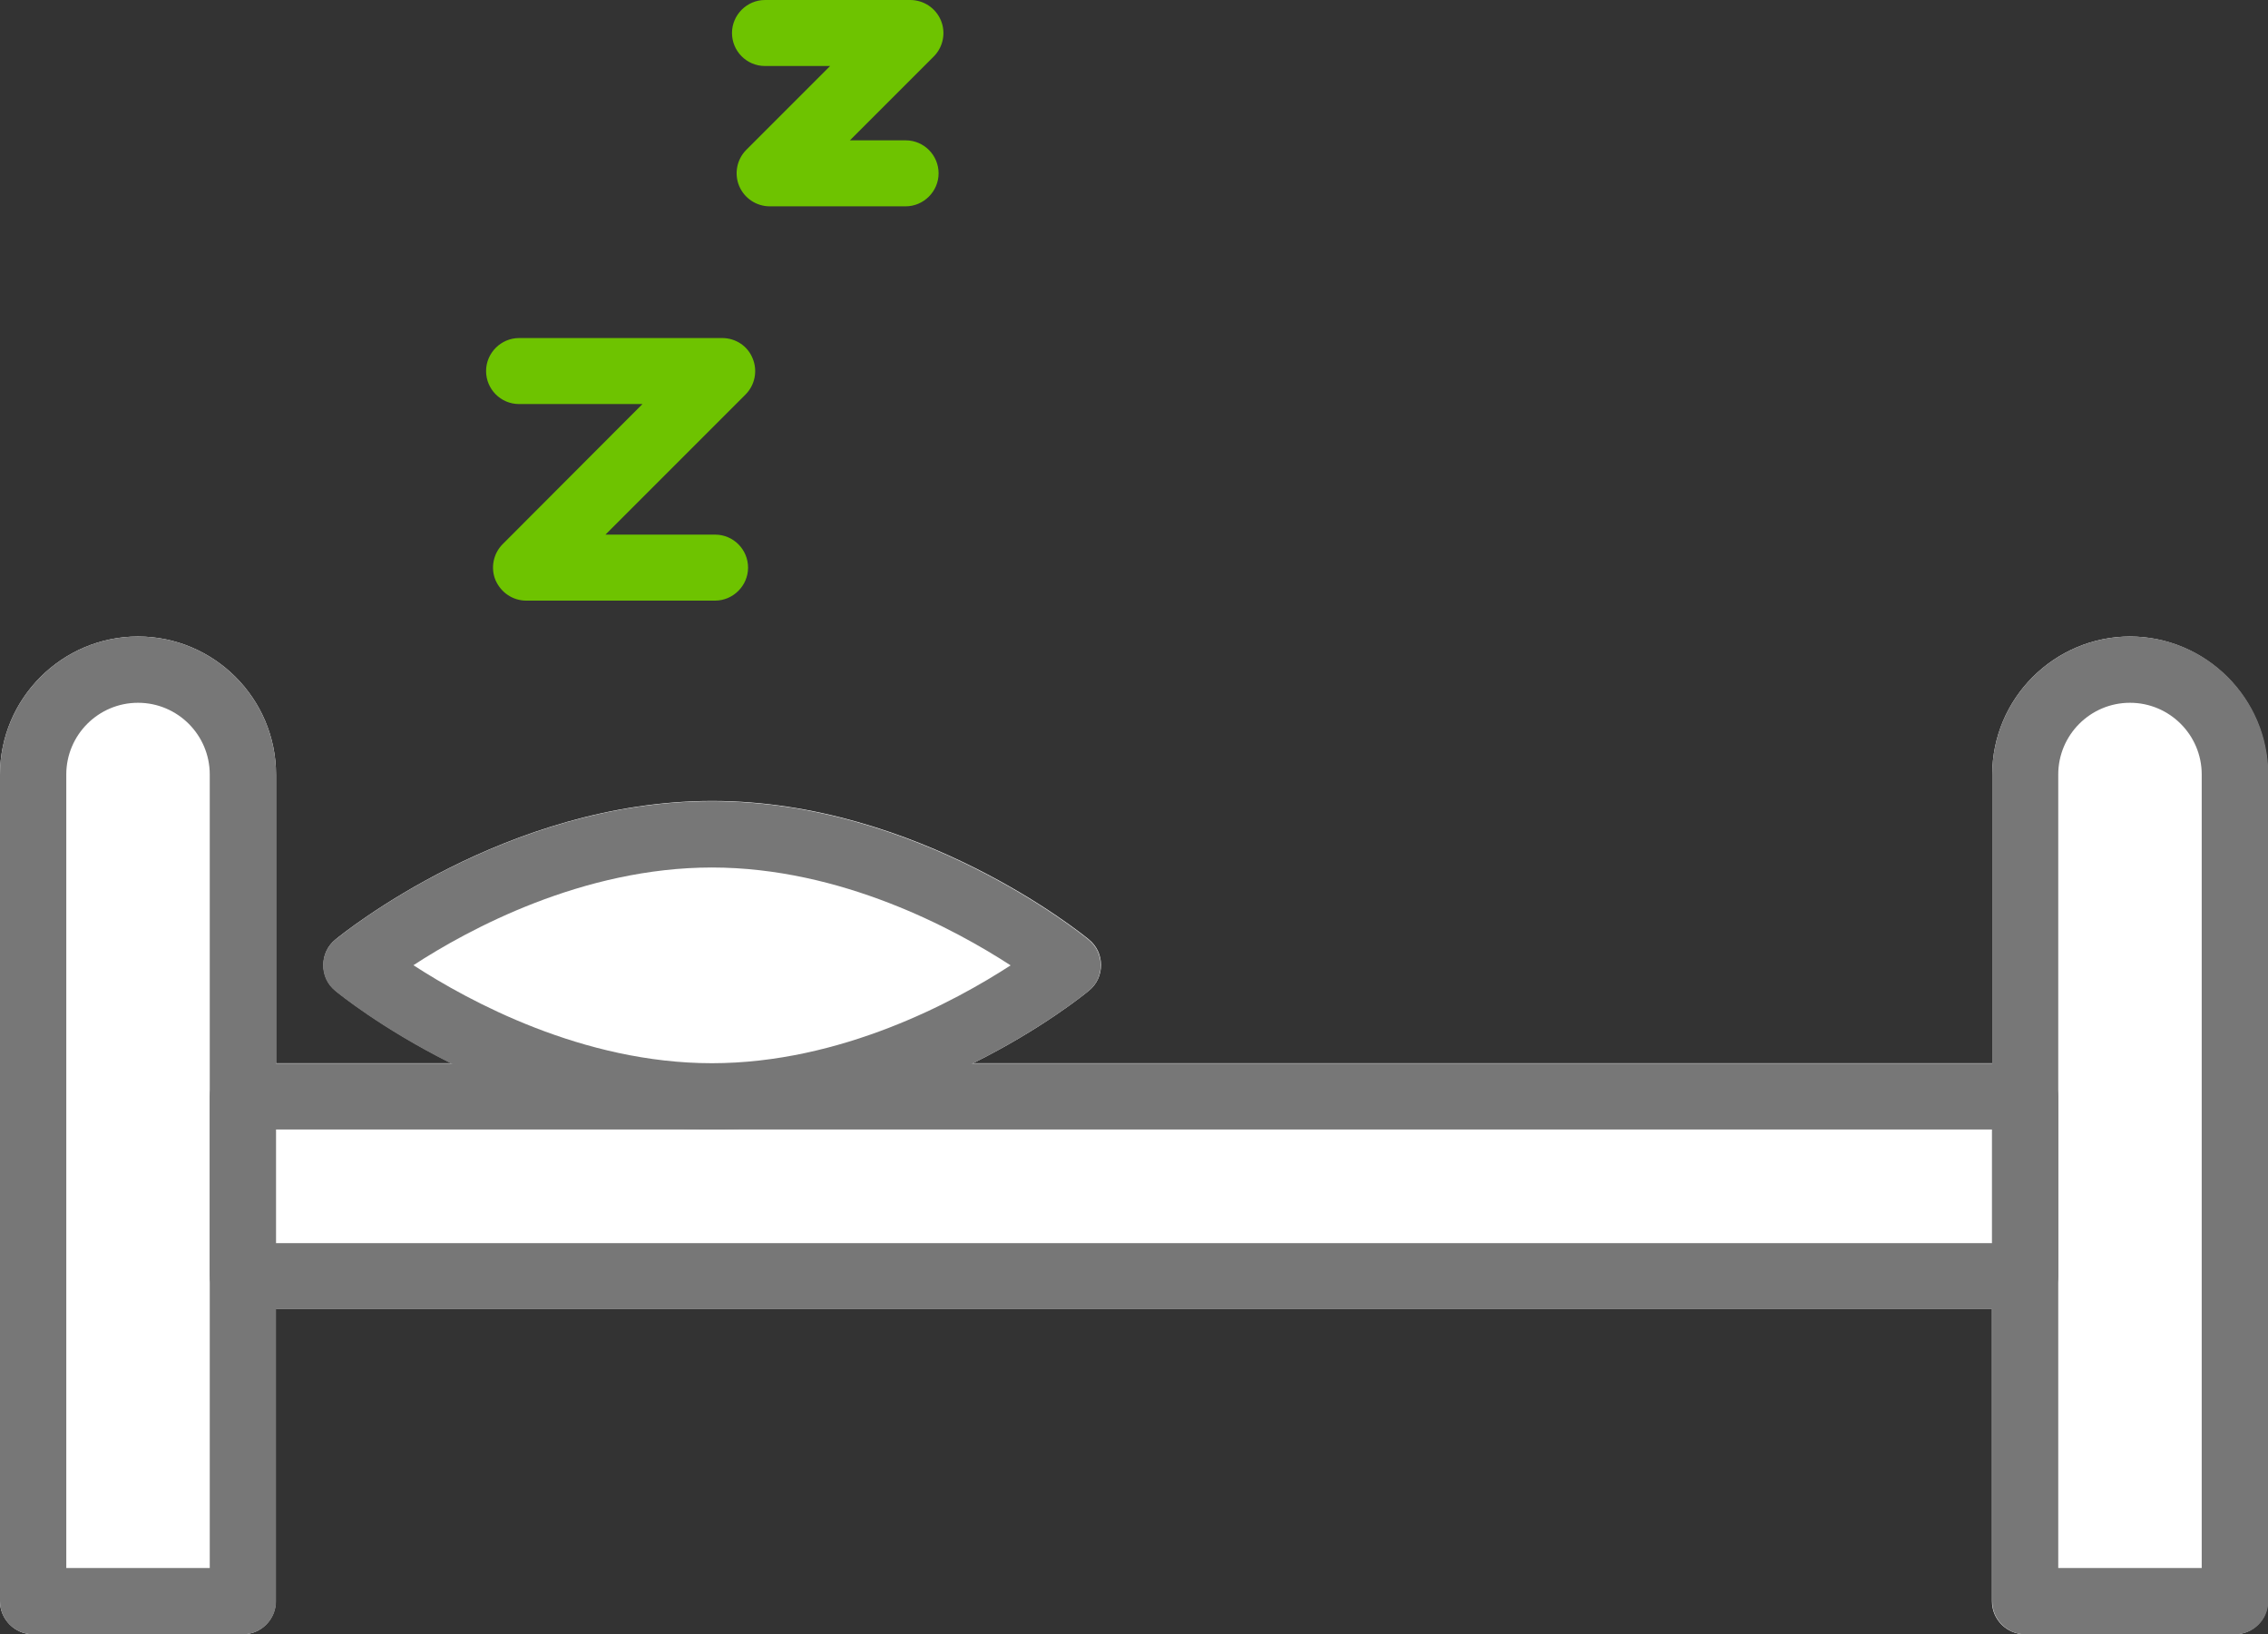
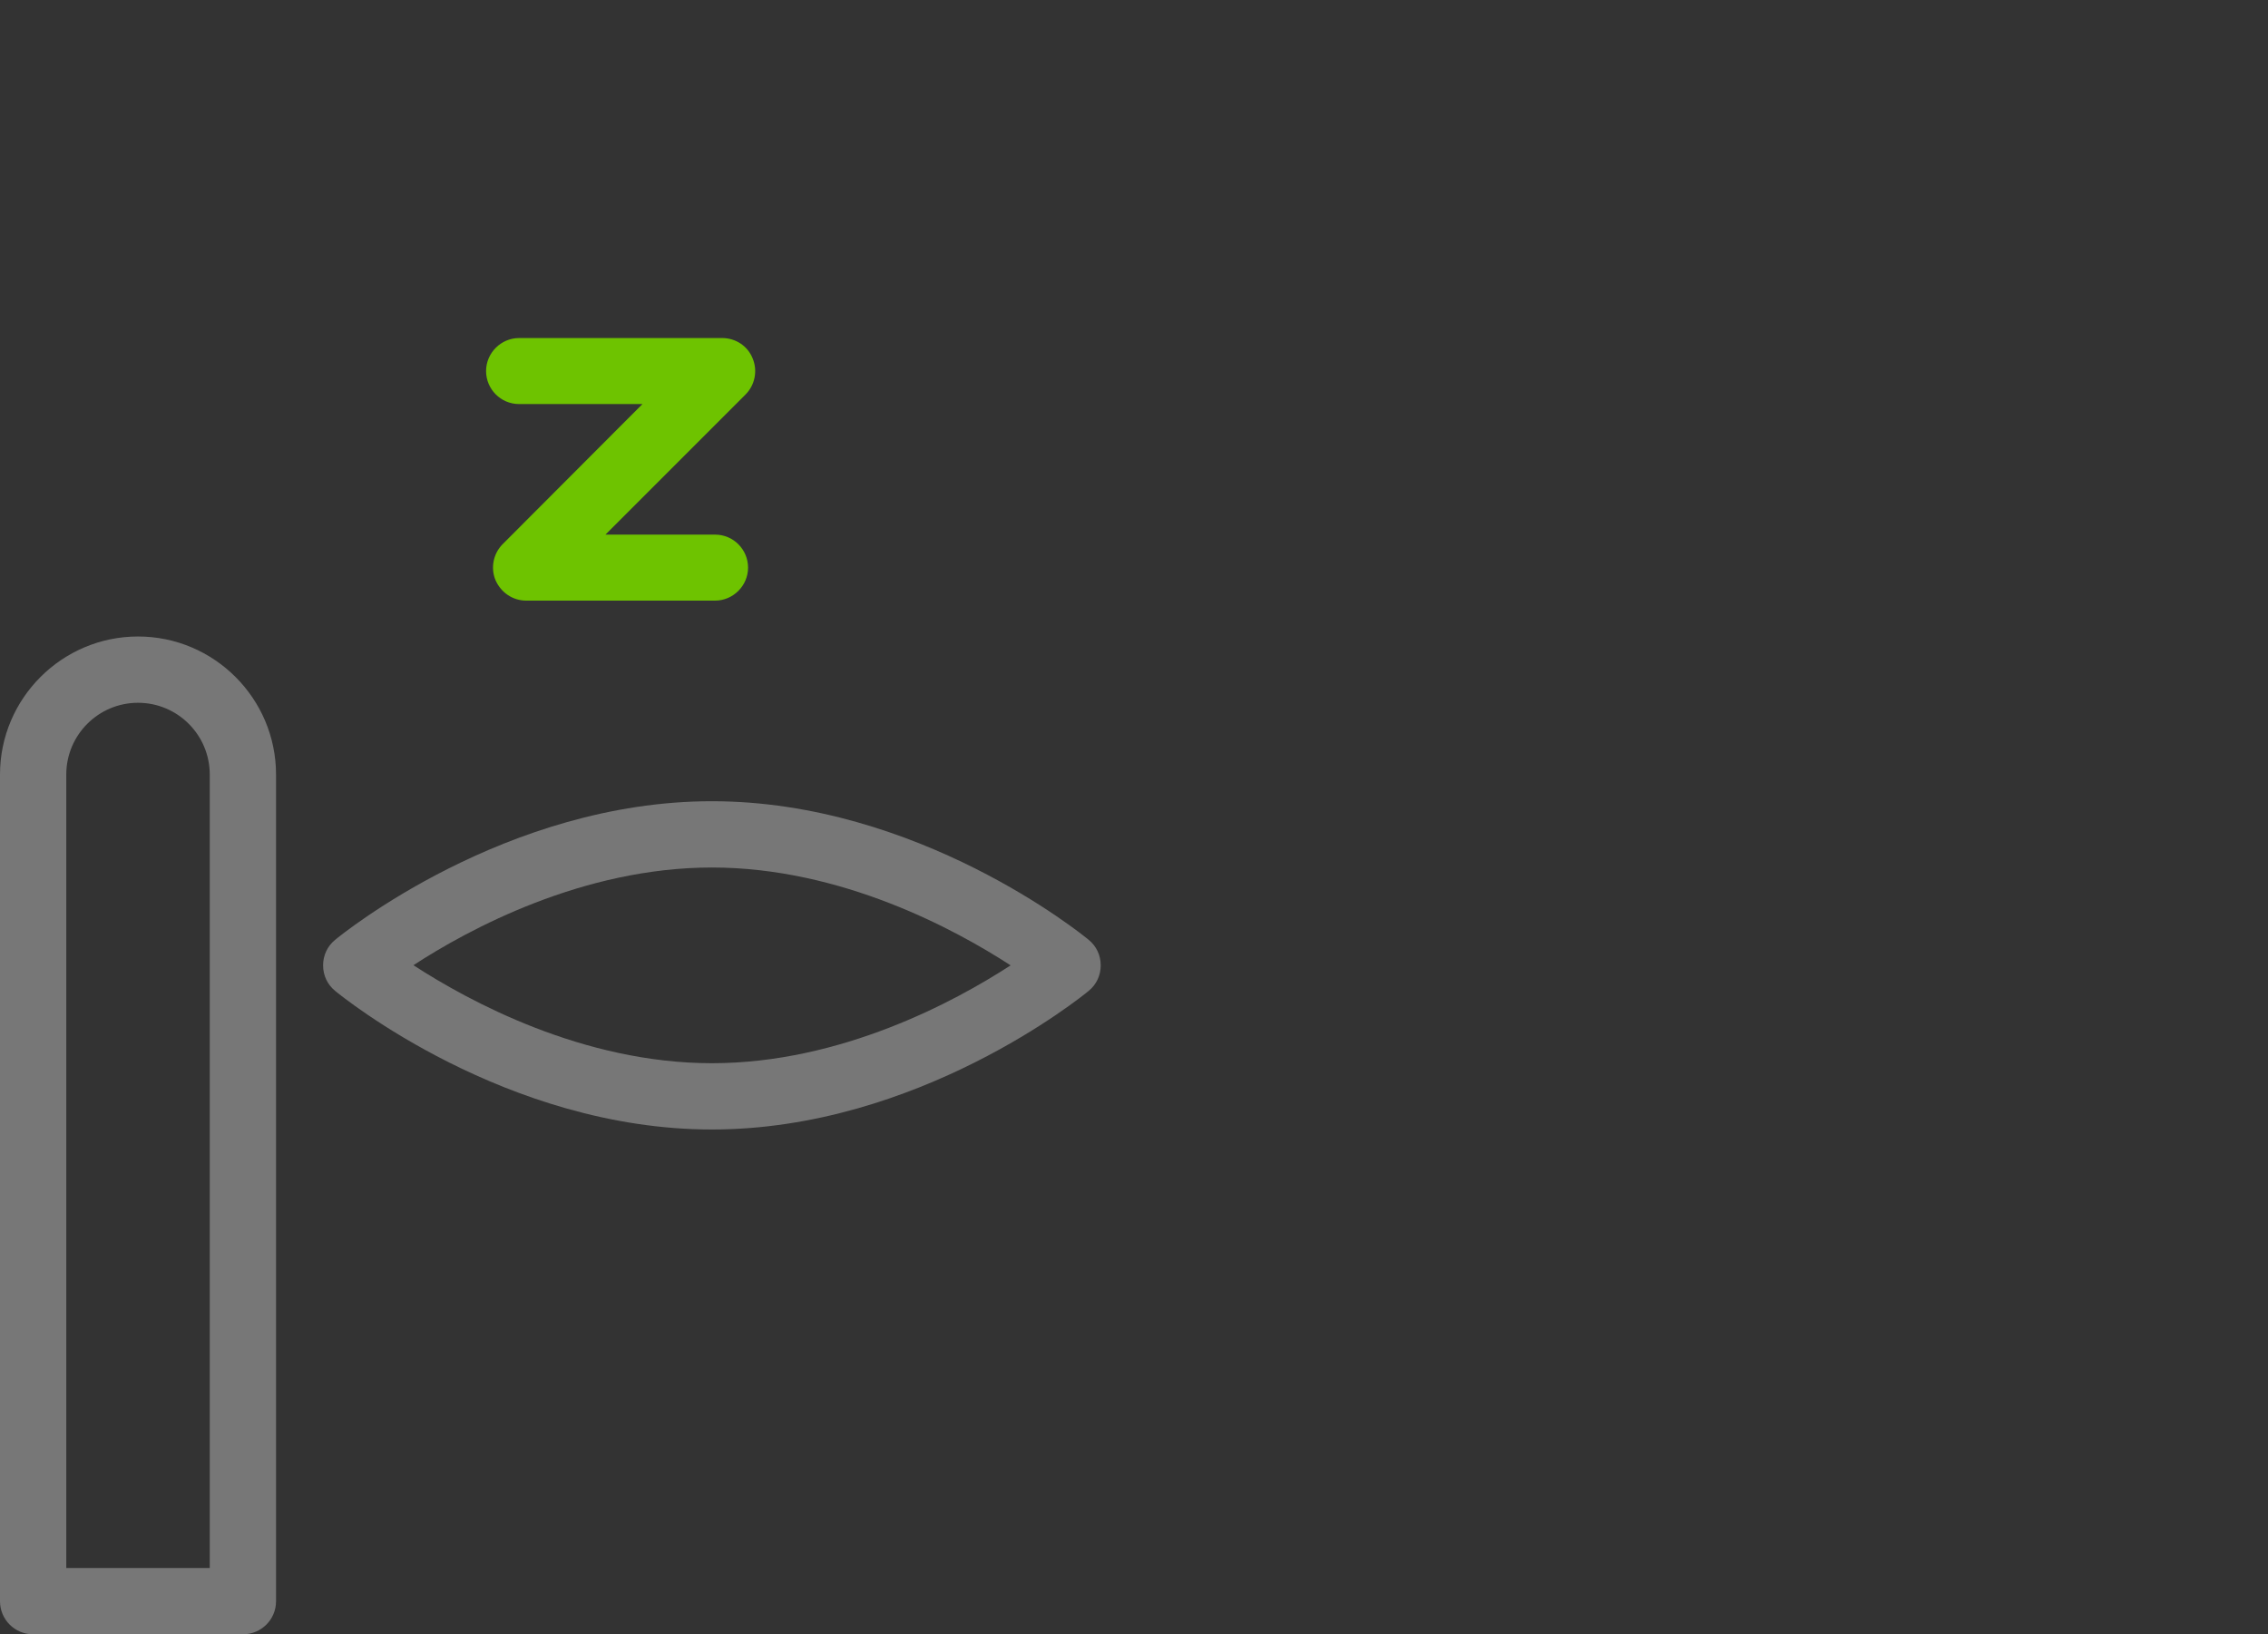
<svg xmlns="http://www.w3.org/2000/svg" id="_レイヤー_2" data-name="レイヤー_2" viewBox="0 0 79.04 56.95">
  <rect x="0" y="0" width="79.04" height="56.95" fill="#333333" stroke="none" />
  <defs>
    <style>
      .cls-1 {
        fill: #6ec300;
      }

      .cls-2 {
        fill: #777;
      }

      .cls-3 {
        fill: #fff;
      }
    </style>
  </defs>
  <g id="_レイヤー_1-2" data-name="レイヤー_1">
    <g>
-       <path class="cls-3" d="M74.24,22.18c-2.65,0-4.81,2.16-4.81,4.81v10.06h-35.52c2.4-1.19,3.92-2.43,4.04-2.53.27-.22.42-.54.42-.89s-.15-.67-.42-.89c-.24-.2-5.95-4.83-13.13-4.83s-12.89,4.63-13.13,4.83c-.27.22-.42.54-.42.89s.15.67.42.89c.12.1,1.64,1.33,4.04,2.53h-6.11v-10.06c0-2.65-2.16-4.81-4.81-4.81S0,24.34,0,26.99v28.81C0,56.43.52,56.95,1.15,56.95h7.31c.64,0,1.15-.52,1.15-1.15v-10.18h59.81v10.18c0,.64.52,1.15,1.15,1.15h7.31c.64,0,1.15-.52,1.15-1.15v-28.81c0-2.65-2.16-4.81-4.81-4.81Z" />
      <g>
        <path class="cls-2" d="M2.31,54.64h5v-27.65c0-1.38-1.12-2.5-2.5-2.5s-2.5,1.12-2.5,2.5v27.65h0ZM8.46,56.95H1.15c-.64,0-1.15-.52-1.15-1.15v-28.81c0-2.65,2.16-4.81,4.81-4.81s4.81,2.16,4.81,4.81v28.81c0,.64-.52,1.15-1.15,1.15h0Z" />
-         <path class="cls-2" d="M71.73,54.64h5v-27.65c0-1.38-1.12-2.5-2.5-2.5s-2.5,1.12-2.5,2.5v27.65h0ZM77.89,56.95h-7.31c-.64,0-1.15-.52-1.15-1.15v-28.81c0-2.65,2.16-4.81,4.81-4.81s4.81,2.16,4.81,4.81v28.81c0,.64-.52,1.15-1.15,1.15h0Z" />
        <path class="cls-2" d="M14.4,33.63c1.94,1.26,5.91,3.42,10.41,3.42s8.47-2.15,10.41-3.41c-1.94-1.26-5.91-3.41-10.41-3.41s-8.48,2.15-10.41,3.41h0ZM24.81,39.36c-7.18,0-12.89-4.63-13.13-4.83-.27-.22-.42-.54-.42-.89s.15-.67.42-.89c.24-.2,5.95-4.83,13.13-4.83s12.89,4.63,13.13,4.83c.27.22.42.54.42.89s-.15.67-.42.89c-.24.2-5.95,4.83-13.13,4.83h0Z" />
-         <path class="cls-2" d="M9.61,43.32h59.81v-3.96H9.61v3.96h0ZM70.58,45.62H8.46c-.63,0-1.15-.52-1.15-1.15v-6.26c0-.64.52-1.15,1.15-1.15h62.12c.64,0,1.15.52,1.15,1.15v6.26c0,.64-.52,1.15-1.15,1.15h0Z" />
-         <path class="cls-1" d="M31.55,7.19h-4.72c-.47,0-.89-.28-1.07-.71-.18-.43-.08-.93.25-1.26l2.92-2.92h-2.27c-.64,0-1.15-.52-1.15-1.15s.52-1.15,1.15-1.15h5.06c.47,0,.89.28,1.07.71.18.43.08.93-.25,1.26l-2.92,2.92h1.94c.64,0,1.15.52,1.15,1.15s-.52,1.15-1.15,1.15h0Z" />
        <path class="cls-1" d="M24.95,20.93h-6.61c-.47,0-.88-.28-1.07-.71-.18-.43-.08-.93.25-1.26l4.87-4.88h-4.3c-.64,0-1.15-.52-1.15-1.15s.52-1.15,1.15-1.15h7.08c.47,0,.89.28,1.06.71.18.43.08.93-.25,1.26l-4.88,4.88h3.82c.64,0,1.15.52,1.15,1.15s-.52,1.15-1.15,1.15h0Z" />
      </g>
    </g>
  </g>
</svg>